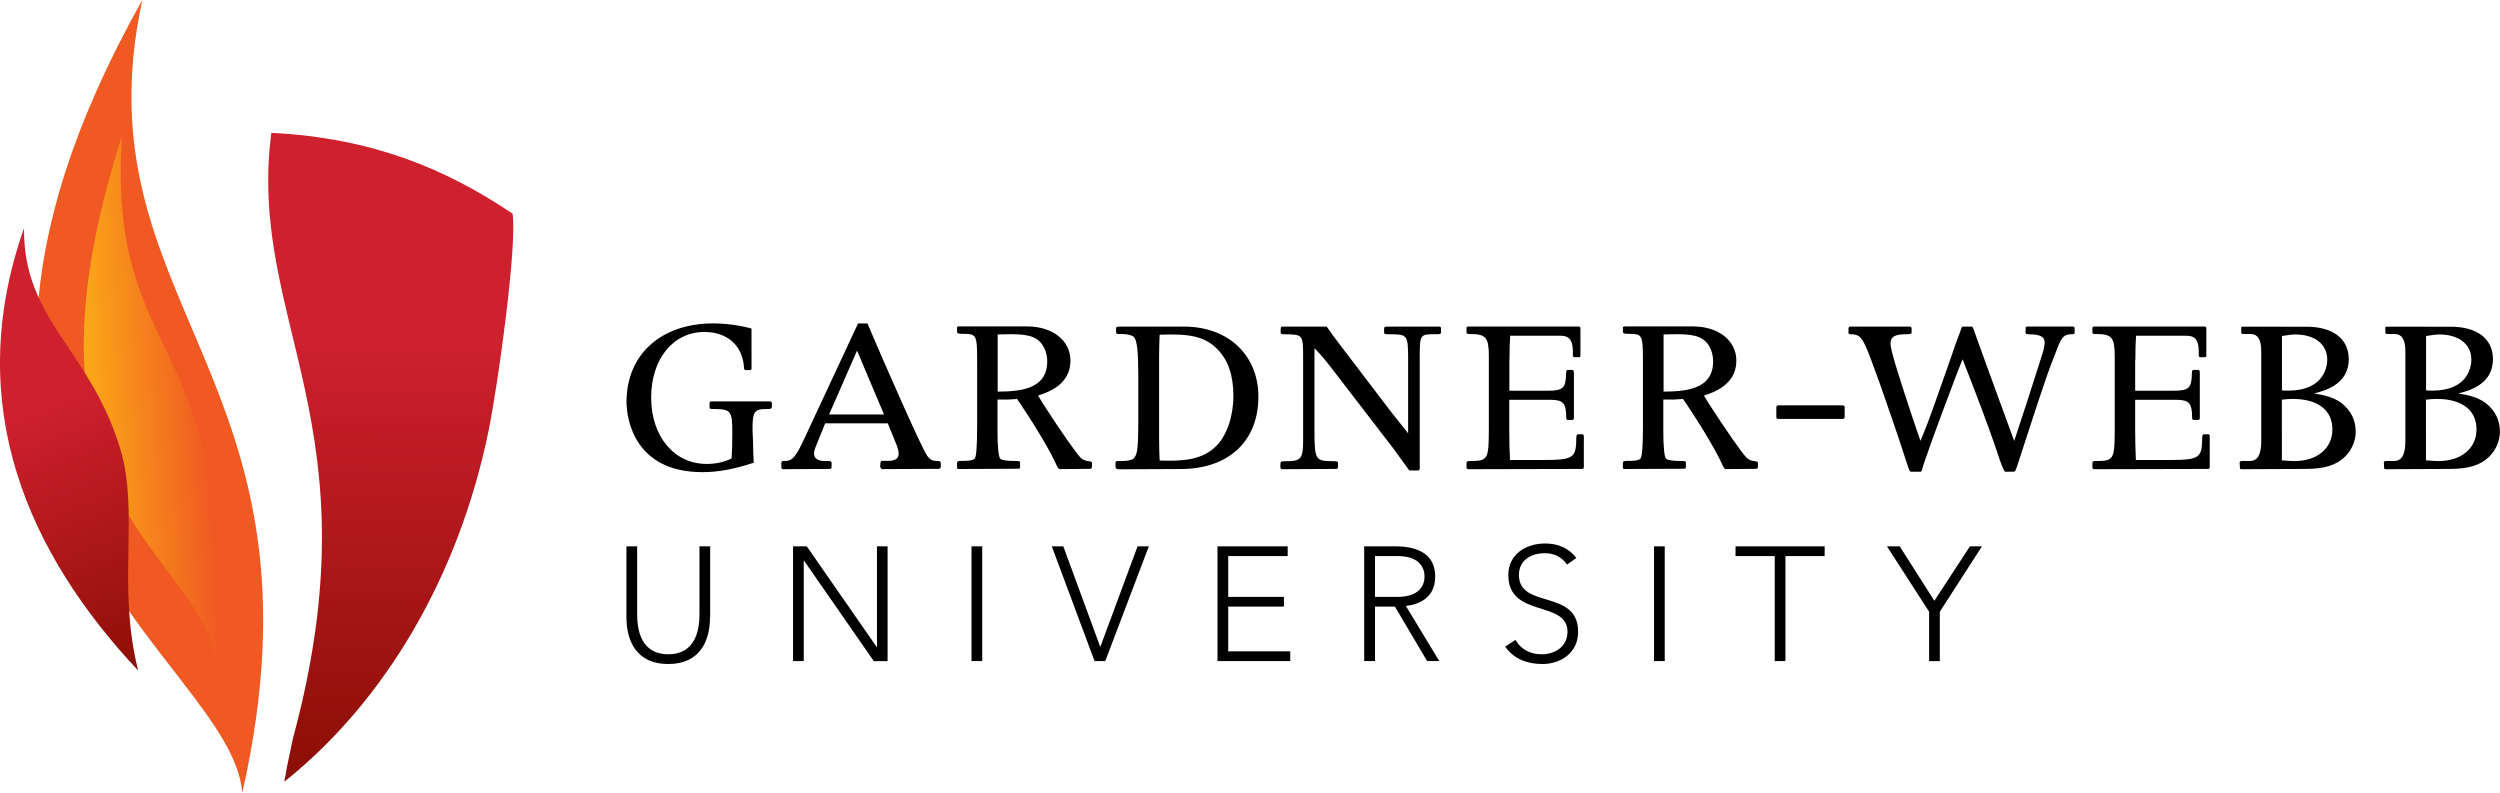
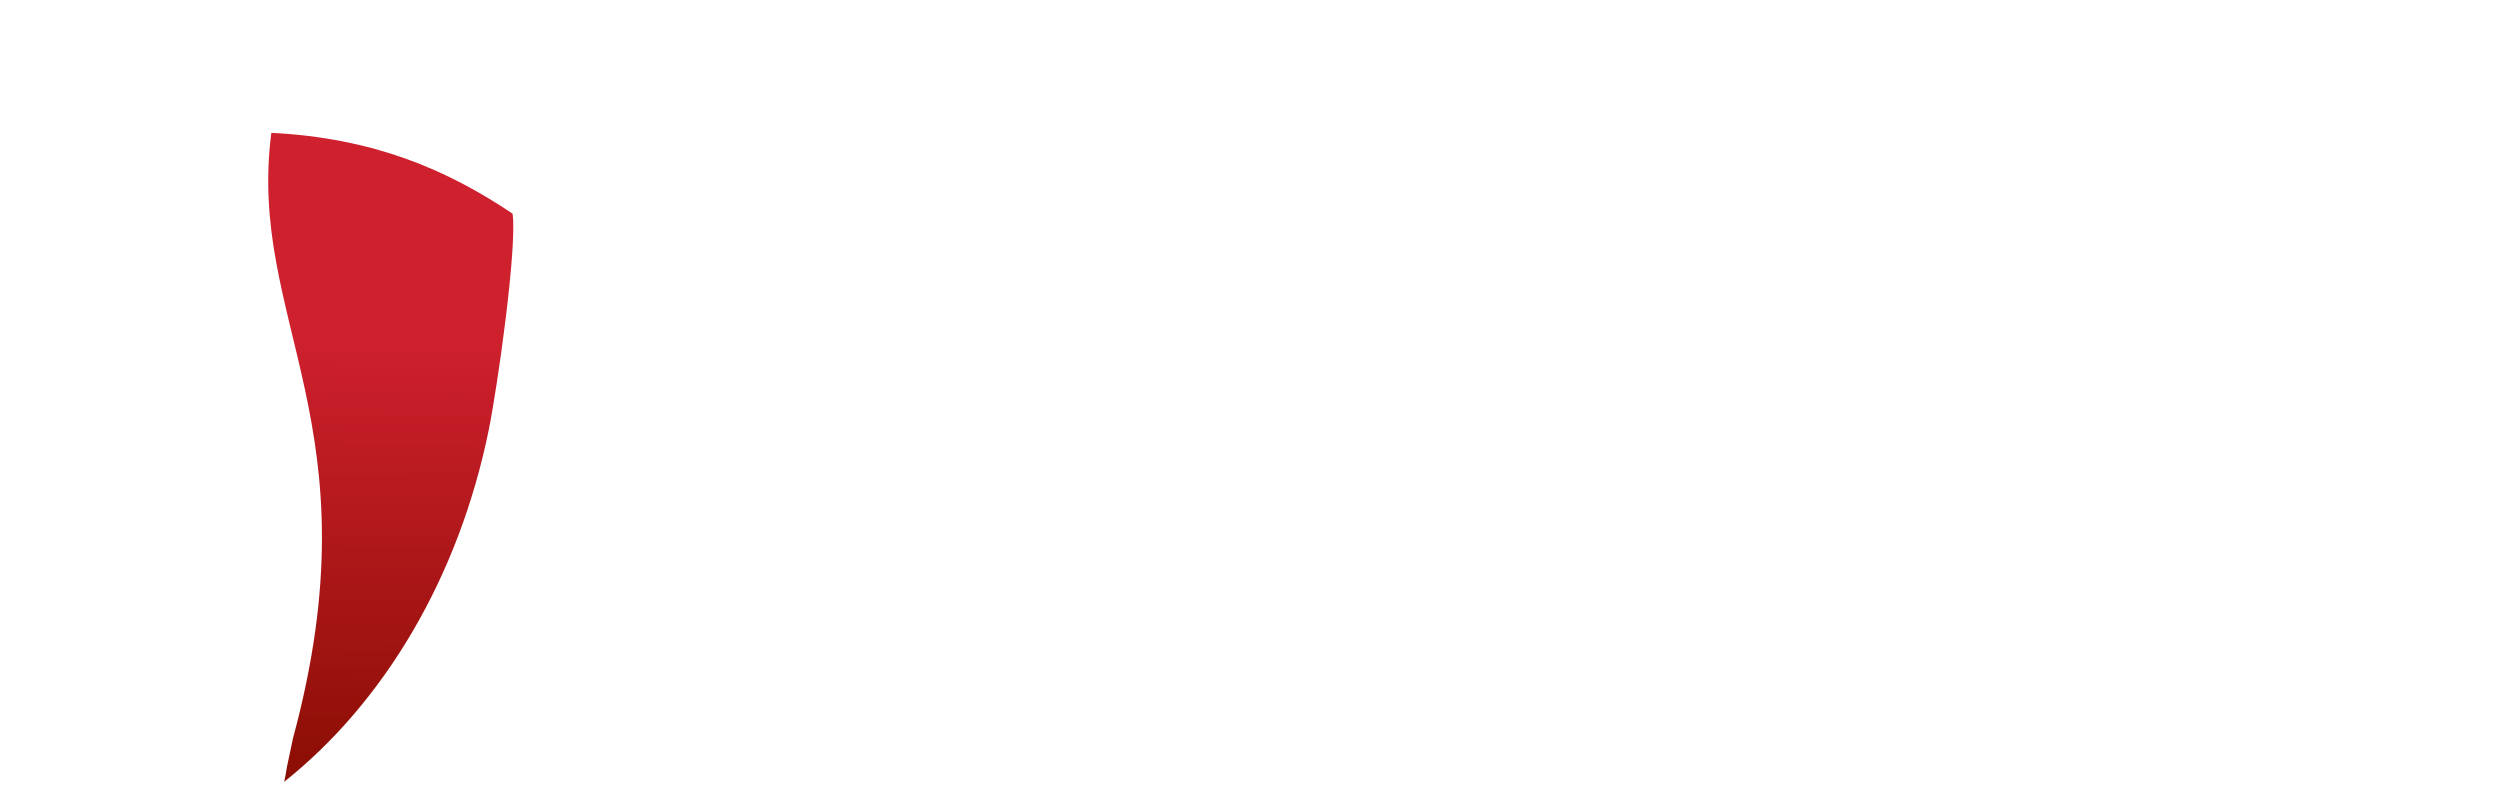
<svg xmlns="http://www.w3.org/2000/svg" version="1.1" id="Layer_1" x="0px" y="0px" width="280px" height="88.79px" viewBox="0 0 280 88.79" style="enable-background:new 0 0 280 88.79;" xml:space="preserve">
  <g>
-     <path d="M79.52,69.12c0,2.74-1.18,5.25-4.68,5.25c-3.5,0-4.68-2.51-4.68-5.25v-7.93h1.2v7.63c0,1.83,0.49,4.46,3.49,4.46   c2.99,0,3.49-2.63,3.49-4.46v-7.63h1.2V69.12z M98.22,61.19v11.26h-0.04l-7.82-11.26h-1.54v12.85h1.2V62.79h0.03l7.82,11.26h1.54   V61.19H98.22z M108.81,74.04h1.2V61.19h-1.2V74.04z M127.41,61.19l-4.18,11.27l-4.14-11.27h-1.29l4.79,12.85h1.2l4.88-12.85H127.41   z M136.36,61.19v12.85h8.15v-1.09h-6.95v-5.01h6.24v-1.09h-6.24v-4.57h6.66v-1.09H136.36z M152.8,74.04h1.2v-6.1h2.23l3.61,6.1   h1.36l-3.74-6.17c1.42-0.18,3.28-0.85,3.28-3.3c0-3.38-3.56-3.38-4.57-3.38h-3.38V74.04z M154,62.28h2.54   c2.52,0,3.01,1.4,3.01,2.29c0,0.89-0.49,2.28-3.01,2.28H154V62.28z M168.58,72.43c1,1.4,2.49,1.94,4.18,1.94   c2.09,0,3.99-1.29,3.99-3.61c0-4.83-6.63-2.5-6.63-6.37c0-1.63,1.34-2.43,2.89-2.43c1.11,0,1.9,0.43,2.5,1.27l1.04-0.74   c-0.87-1.14-2.11-1.62-3.5-1.62c-2.16,0-4.12,1.23-4.12,3.52c0,4.88,6.63,2.78,6.63,6.37c0,1.54-1.27,2.52-2.89,2.52   c-1.27,0-2.31-0.54-2.94-1.61L168.58,72.43z M185.25,74.04h1.2V61.19h-1.2V74.04z M194.38,61.19v1.09h4.39v11.76h1.2V62.28h4.39   v-1.09H194.38z M220.63,61.19l-3.98,6.1l-3.88-6.1h-1.43l4.72,7.32v5.54h1.2v-5.54l4.72-7.32H220.63z M84.29,48.44   c-0.05-2.41,0.17-2.63,1.66-2.63c0.33,0,0.5,0,0.5-0.3v-0.36c0-0.14-0.08-0.19-0.25-0.19h-6.54c-0.11,0-0.19,0.08-0.19,0.19v0.44   c0,0.22,0.08,0.22,0.61,0.22c1.78,0.03,1.94,0.25,1.94,2.66c0,1.16-0.03,2.19-0.08,2.88c-0.86,0.42-1.8,0.61-2.8,0.61   c-3.63,0-6.21-3.08-6.21-7.43c0-4.3,2.44-7.35,5.96-7.35c2.61,0,4.33,1.58,4.44,4.05c0,0.14,0.06,0.22,0.17,0.22h0.5   c0.14,0,0.17-0.06,0.17-0.28V36.8c-1.25-0.36-2.94-0.58-4.27-0.58c-5.88,0-9.73,3.49-9.73,8.79c0,1.94,0.91,7.87,8.48,7.87   c1.8,0,3.44-0.31,5.77-1.05c-0.03-0.36-0.08-1.53-0.08-2.41L84.29,48.44z M99.01,46.42h-6.15l3.13-7.15L99.01,46.42z M89.95,49.41   c-1.03,2.22-1.44,2.22-2.19,2.22c-0.19,0-0.25,0.08-0.25,0.22v0.42c0,0.19,0.06,0.28,0.19,0.28l5.27-0.03   c0.08,0,0.17-0.08,0.17-0.22v-0.39c0-0.19-0.08-0.28-0.25-0.28h-0.61c-0.69,0-1.11-0.31-1.11-0.83c0-0.19,0.05-0.42,0.14-0.64   l1.11-2.75h7.01l0.97,2.38c0.17,0.42,0.25,0.75,0.25,1.03c0,0.55-0.42,0.8-1.19,0.8h-0.66c-0.08,0-0.19,0.11-0.19,0.22l-0.03,0.42   c0,0.14,0.17,0.28,0.22,0.28l6.27-0.03c0.19,0,0.3-0.06,0.3-0.25v-0.36c0-0.19-0.05-0.28-0.58-0.28c-0.36,0-0.72-0.22-0.97-0.61   c-0.78-1.19-5.16-11.26-5.99-13.2l-0.67-1.58H96.1L89.95,49.41z M111.74,37.46c2.52-0.08,3.88-0.05,4.74,0.83   c0.5,0.5,0.81,1.33,0.81,2.19c0,3.22-3.27,3.36-5.55,3.38V37.46z M112.71,44.76l1-0.06l0.19-0.03l0.36,0.53   c1.91,2.83,3.55,5.68,4.02,6.79c0.19,0.42,0.28,0.55,0.42,0.55l3.35-0.03c0.17,0,0.25-0.08,0.25-0.22v-0.42   c0-0.14-0.08-0.19-0.39-0.22c-0.39-0.05-0.64-0.17-0.86-0.36c-0.55-0.58-2.22-2.94-4.32-6.21l-0.47-0.78   c2.41-0.72,3.63-2.02,3.63-3.91c0-2.25-2-3.83-4.85-3.83h-7.63c-0.14,0-0.22,0.03-0.22,0.11v0.44c0,0.25,0.08,0.28,0.67,0.28   c1.58,0.03,1.58,0.05,1.58,3.58v6.71c0,2.16-0.08,3.49-0.28,3.69c-0.25,0.25-0.91,0.25-1.5,0.25c-0.39,0-0.47,0.06-0.47,0.28v0.44   c0,0.14,0.06,0.19,0.19,0.19l6.65-0.03c0.14,0,0.22-0.05,0.22-0.17V51.8c0-0.17-0.25-0.17-0.47-0.17c-1,0-1.55-0.08-1.75-0.25   c-0.19-0.22-0.31-1.3-0.31-3.08v-3.55H112.71z M129.82,39.9c0-0.83,0.03-1.69,0.06-2.41c3.33-0.14,5.02,0.19,6.4,1.55   c1.25,1.22,1.86,2.97,1.86,5.3c0,2.27-0.72,4.41-1.91,5.6c-1.58,1.61-3.8,1.72-6.35,1.64c-0.03-0.75-0.06-1.41-0.06-2.55V39.9z    M125.74,37.41c0.53,0,1.05,0.14,1.25,0.33c0.36,0.33,0.5,1.66,0.5,4.44v4.77c0,3.02-0.08,3.96-0.5,4.38   c-0.19,0.19-0.75,0.31-1.41,0.31h-0.42c-0.14,0-0.22,0.06-0.22,0.17v0.5c0.03,0.14,0.11,0.25,0.31,0.25l7.07-0.03   c5.3-0.03,8.62-3.13,8.62-8.1c0-4.66-3.38-7.85-8.32-7.85h-7.29c-0.22,0-0.33,0.06-0.33,0.17v0.47c0,0.14,0.14,0.19,0.17,0.19   H125.74z M161.4,36.77c0-0.11-0.08-0.19-0.19-0.19h-5.91c-0.19,0-0.28,0.06-0.28,0.19v0.42c0,0.22,0.03,0.25,0.58,0.25   c2,0,2.11,0.03,2.11,2.69v8.4c-0.56-0.69-1.44-1.8-2-2.52l-5.68-7.46c-0.5-0.64-0.97-1.3-1.44-1.97h-4.99   c-0.14,0-0.17,0.06-0.17,0.61c0,0.22,0.05,0.25,0.61,0.25c1.91,0.03,1.91,0.08,1.91,2.72v9.23c0,2.13-0.31,2.27-2.13,2.27   c-0.42,0-0.42,0.05-0.42,0.64c0,0.14,0.05,0.25,0.22,0.25l6.07-0.03c0.08,0,0.17-0.11,0.17-0.17v-0.42c0-0.28-0.14-0.28-0.64-0.28   c-1.89,0-2-0.17-2-3.44v-9.21c0.67,0.67,1.22,1.33,1.86,2.16l6.99,9.09l1.77,2.44h1c0.11,0,0.17-0.08,0.17-0.28V40.15   c0-2.72,0-2.72,1.8-2.72c0.39,0,0.58,0,0.58-0.19V36.77z M169.06,40.32c0-1.28,0.03-2,0.08-2.72h5.63c0.97,0,1.36,0.47,1.39,1.66   v0.47c0,0.19,0.05,0.28,0.19,0.28h0.55c0.08,0,0.11-0.08,0.11-0.31v-2.88c0-0.22-0.05-0.25-0.28-0.25h-12.2   c-0.19,0-0.28,0.03-0.28,0.17v0.5c0,0.17,0.17,0.17,0.39,0.17c1.8,0,2.11,0.39,2.11,2.5v7.85c0,3.85-0.08,3.85-2.22,3.88   c-0.14,0-0.28,0.05-0.28,0.19v0.5c0,0.17,0.08,0.22,0.22,0.22l12.73-0.03c0.08,0,0.19-0.05,0.19-0.17v-3.49   c0-0.11-0.03-0.22-0.17-0.22h-0.5c-0.11,0-0.17,0.17-0.17,0.36c-0.03,2.25-0.22,2.52-3.69,2.52h-3.74   c-0.06-1.22-0.08-2.13-0.08-3.27v-3.47h4.66c1.36,0,1.72,0.39,1.72,1.97c0,0.22,0.06,0.28,0.17,0.28h0.5   c0.11,0,0.19-0.05,0.19-0.22v-5.1c0-0.17-0.05-0.28-0.22-0.28h-0.41c-0.19,0-0.25,0.05-0.25,0.44c-0.03,1.58-0.33,1.89-2.02,1.89   h-4.33V40.32z M186.33,37.46c2.52-0.08,3.88-0.05,4.74,0.83c0.5,0.5,0.8,1.33,0.8,2.19c0,3.22-3.27,3.36-5.55,3.38V37.46z    M187.3,44.76l1-0.06l0.19-0.03l0.36,0.53c1.91,2.83,3.55,5.68,4.02,6.79c0.19,0.42,0.28,0.55,0.42,0.55l3.35-0.03   c0.17,0,0.25-0.08,0.25-0.22v-0.42c0-0.14-0.08-0.19-0.39-0.22c-0.39-0.05-0.64-0.17-0.86-0.36c-0.56-0.58-2.22-2.94-4.33-6.21   l-0.47-0.78c2.41-0.72,3.63-2.02,3.63-3.91c0-2.25-2-3.83-4.85-3.83h-7.63c-0.14,0-0.22,0.03-0.22,0.11v0.44   c0,0.25,0.08,0.28,0.66,0.28c1.58,0.03,1.58,0.05,1.58,3.58v6.71c0,2.16-0.08,3.49-0.28,3.69c-0.25,0.25-0.91,0.25-1.5,0.25   c-0.39,0-0.47,0.06-0.47,0.28v0.44c0,0.14,0.06,0.19,0.19,0.19l6.65-0.03c0.14,0,0.22-0.05,0.22-0.17V51.8   c0-0.17-0.25-0.17-0.47-0.17c-1,0-1.55-0.08-1.75-0.25c-0.19-0.22-0.31-1.3-0.31-3.08v-3.55H187.3z M198.95,46.73   c0,0.08,0.08,0.19,0.17,0.19h7.29c0.08,0,0.19-0.11,0.19-0.19v-1.16c0-0.11-0.11-0.17-0.19-0.17h-7.29c-0.08,0-0.17,0.11-0.17,0.22   V46.73z M225.57,52.82c0.14,0,0.22-0.22,0.42-0.83l0.36-1.11c0.5-1.58,2.77-8.54,3.35-10.01l0.72-1.86   c0.53-1.39,0.83-1.58,1.72-1.58c0.17,0,0.22-0.06,0.22-0.25v-0.36c0-0.19-0.08-0.25-0.22-0.25h-5.02c-0.17,0-0.25,0.03-0.25,0.17   v0.53c0,0.11,0.11,0.17,0.36,0.17c1.25,0,1.77,0.28,1.77,0.89c0,0.44-0.14,0.94-0.33,1.55c-1.5,4.69-1.83,5.74-3.08,9.51   l-2.99-8.18l-1.33-3.69c-0.17-0.5-0.31-0.94-0.42-0.94h-1.05c-0.08,0-0.08,0.05-0.25,0.55l-0.53,1.41l-0.58,1.69   c-1.22,3.47-2.08,5.93-2.63,7.37c-0.31,0.8-0.42,1.05-0.72,1.77l-0.91-2.66c-1.86-5.6-2.44-7.6-2.44-8.23   c0-0.92,0.72-1.05,1.94-1.05c0.28,0,0.42-0.08,0.42-0.19v-0.47c0-0.11-0.08-0.19-0.19-0.19h-6.71c-0.08,0-0.17,0.08-0.17,0.19v0.53   c0,0.08,0.11,0.14,0.31,0.14c1.16,0,1.41,0.58,2.74,4.27l0.47,1.28c0.58,1.66,2.22,6.35,2.8,8.23c0.25,0.75,0.39,1.19,0.47,1.39   c0.06,0.17,0.11,0.22,0.28,0.22h1c0.08,0,0.14-0.08,0.22-0.42c0.08-0.33,0.39-1.16,1.14-3.3l1.11-3.02l1.69-4.49l0.55-1.36   c1.75,4.46,3.02,7.87,3.8,10.18c0.5,1.53,0.8,2.36,0.97,2.41H225.57z M239.16,40.32c0-1.28,0.03-2,0.08-2.72h5.63   c0.97,0,1.36,0.47,1.39,1.66v0.47c0,0.19,0.06,0.28,0.19,0.28H247c0.08,0,0.11-0.08,0.11-0.31v-2.88c0-0.22-0.05-0.25-0.28-0.25   h-12.2c-0.19,0-0.28,0.03-0.28,0.17v0.5c0,0.17,0.17,0.17,0.39,0.17c1.8,0,2.11,0.39,2.11,2.5v7.85c0,3.85-0.08,3.85-2.22,3.88   c-0.14,0-0.28,0.05-0.28,0.19v0.5c0,0.17,0.08,0.22,0.22,0.22l12.73-0.03c0.08,0,0.19-0.05,0.19-0.17v-3.49   c0-0.11-0.03-0.22-0.17-0.22h-0.5c-0.11,0-0.17,0.17-0.17,0.36c-0.03,2.25-0.22,2.52-3.69,2.52h-3.74   c-0.05-1.22-0.08-2.13-0.08-3.27v-3.47h4.66c1.36,0,1.72,0.39,1.72,1.97c0,0.22,0.06,0.28,0.17,0.28h0.5   c0.11,0,0.19-0.05,0.19-0.22v-5.1c0-0.17-0.05-0.28-0.22-0.28h-0.42c-0.19,0-0.25,0.05-0.25,0.44c-0.03,1.58-0.33,1.89-2.02,1.89   h-4.33V40.32z M255.57,44.76c0.61-0.06,0.86-0.08,1.22-0.08c2.8,0,4.44,1.25,4.44,3.41c0,2.14-1.72,3.55-4.27,3.55   c-0.31,0-0.83-0.03-1.39-0.08V44.76z M255.57,37.63c0.72-0.11,1.14-0.17,1.5-0.17c2.19,0,3.58,1.11,3.58,2.8   c0,1.14-0.64,3.77-5.07,3.47V37.63z M251.27,36.58c-0.19,0-0.25,0.03-0.25,0.08v0.58c0,0.11,0.08,0.17,0.25,0.17h0.8   c0.8,0,1.19,0.64,1.19,1.91v10.12c0,1.5-0.42,2.19-1.28,2.19h-0.89c-0.14,0-0.25,0.08-0.25,0.17l0.03,0.58   c0,0.11,0.03,0.17,0.19,0.17l7.18-0.03c2.11,0,3.49-0.44,4.44-1.41c0.72-0.72,1.16-1.77,1.16-2.75c0-1.02-0.33-1.91-0.97-2.63   c-0.8-0.92-1.83-1.39-3.69-1.66c1.05-0.28,3.88-0.94,3.88-3.85c0-2.27-1.77-3.63-4.74-3.63H251.27z M271.71,44.76   c0.61-0.06,0.86-0.08,1.22-0.08c2.8,0,4.44,1.25,4.44,3.41c0,2.14-1.72,3.55-4.27,3.55c-0.3,0-0.83-0.03-1.39-0.08V44.76z    M271.71,37.63c0.72-0.11,1.14-0.17,1.5-0.17c2.19,0,3.58,1.11,3.58,2.8c0,1.14-0.64,3.77-5.07,3.47V37.63z M267.41,36.58   c-0.19,0-0.25,0.03-0.25,0.08v0.58c0,0.11,0.08,0.17,0.25,0.17h0.8c0.8,0,1.19,0.64,1.19,1.91v10.12c0,1.5-0.42,2.19-1.27,2.19   h-0.89c-0.14,0-0.25,0.08-0.25,0.17l0.03,0.58c0,0.11,0.03,0.17,0.19,0.17l7.18-0.03c2.11,0,3.49-0.44,4.44-1.41   c0.72-0.72,1.16-1.77,1.16-2.75c0-1.02-0.33-1.91-0.97-2.63c-0.8-0.92-1.83-1.39-3.69-1.66c1.05-0.28,3.88-0.94,3.88-3.85   c0-2.27-1.77-3.63-4.74-3.63H267.41z" />
-     <path style="fill:#F05A22;" d="M27.14,88.79C37.71,42.03,8.54,34.25,15.94,0C-15.69,56.34,25.86,73.39,27.14,88.79" />
    <linearGradient id="SVGID_1_" gradientUnits="userSpaceOnUse" x1="-1057.74" y1="393.005" x2="-1056.743" y2="393.005" gradientTransform="matrix(13.799 -0.82 -0.82 -13.799 14927.199 4601.202)">
      <stop offset="0" style="stop-color:#FBAD17" />
      <stop offset="1" style="stop-color:#F05A22" />
    </linearGradient>
-     <path style="fill:url(#SVGID_1_);" d="M13.65,15.29c-13.41,41.8,8.89,46.18,10.66,59.17C26.48,36.29,12.02,41.67,13.65,15.29z" />
    <linearGradient id="SVGID_2_" gradientUnits="userSpaceOnUse" x1="-1098.87" y1="414.547" x2="-1097.873" y2="414.547" gradientTransform="matrix(14.123 35.49 35.49 -14.123 810.251 44893.453)">
      <stop offset="2.026558e-07" style="stop-color:#CF202E" />
      <stop offset="0.147" style="stop-color:#CF202E" />
      <stop offset="1" style="stop-color:#8B0E04" />
    </linearGradient>
-     <path style="fill:url(#SVGID_2_);" d="M13.48,50.3C10.11,39.15,2.59,35.88,2.69,25.56C-4.33,45.47,3.25,62.08,15.47,75.1   C13.07,65.42,15.62,57.37,13.48,50.3z" />
    <linearGradient id="SVGID_3_" gradientUnits="userSpaceOnUse" x1="-1105.441" y1="409.881" x2="-1104.445" y2="409.881" gradientTransform="matrix(-0.506 58.033 58.033 0.506 -24302.922 63974.18)">
      <stop offset="0" style="stop-color:#CF202E" />
      <stop offset="0.147" style="stop-color:#CF202E" />
      <stop offset="1" style="stop-color:#8B0E04" />
    </linearGradient>
    <path style="fill:url(#SVGID_3_);" d="M30.39,14.88c-2.75,21.13,11.94,32.7,2.41,67.86c-0.03,0.13-0.06,0.27-0.09,0.44   c-0.26,1.19-0.44,2.06-0.57,2.7c-0.09,0.6-0.2,1.17-0.31,1.68C43.04,78.64,51.4,64.61,54.75,48.1c0.98-4.85,3.18-20.34,2.66-24.17   C50.04,18.98,41.8,15.45,30.39,14.88z" />
  </g>
</svg>